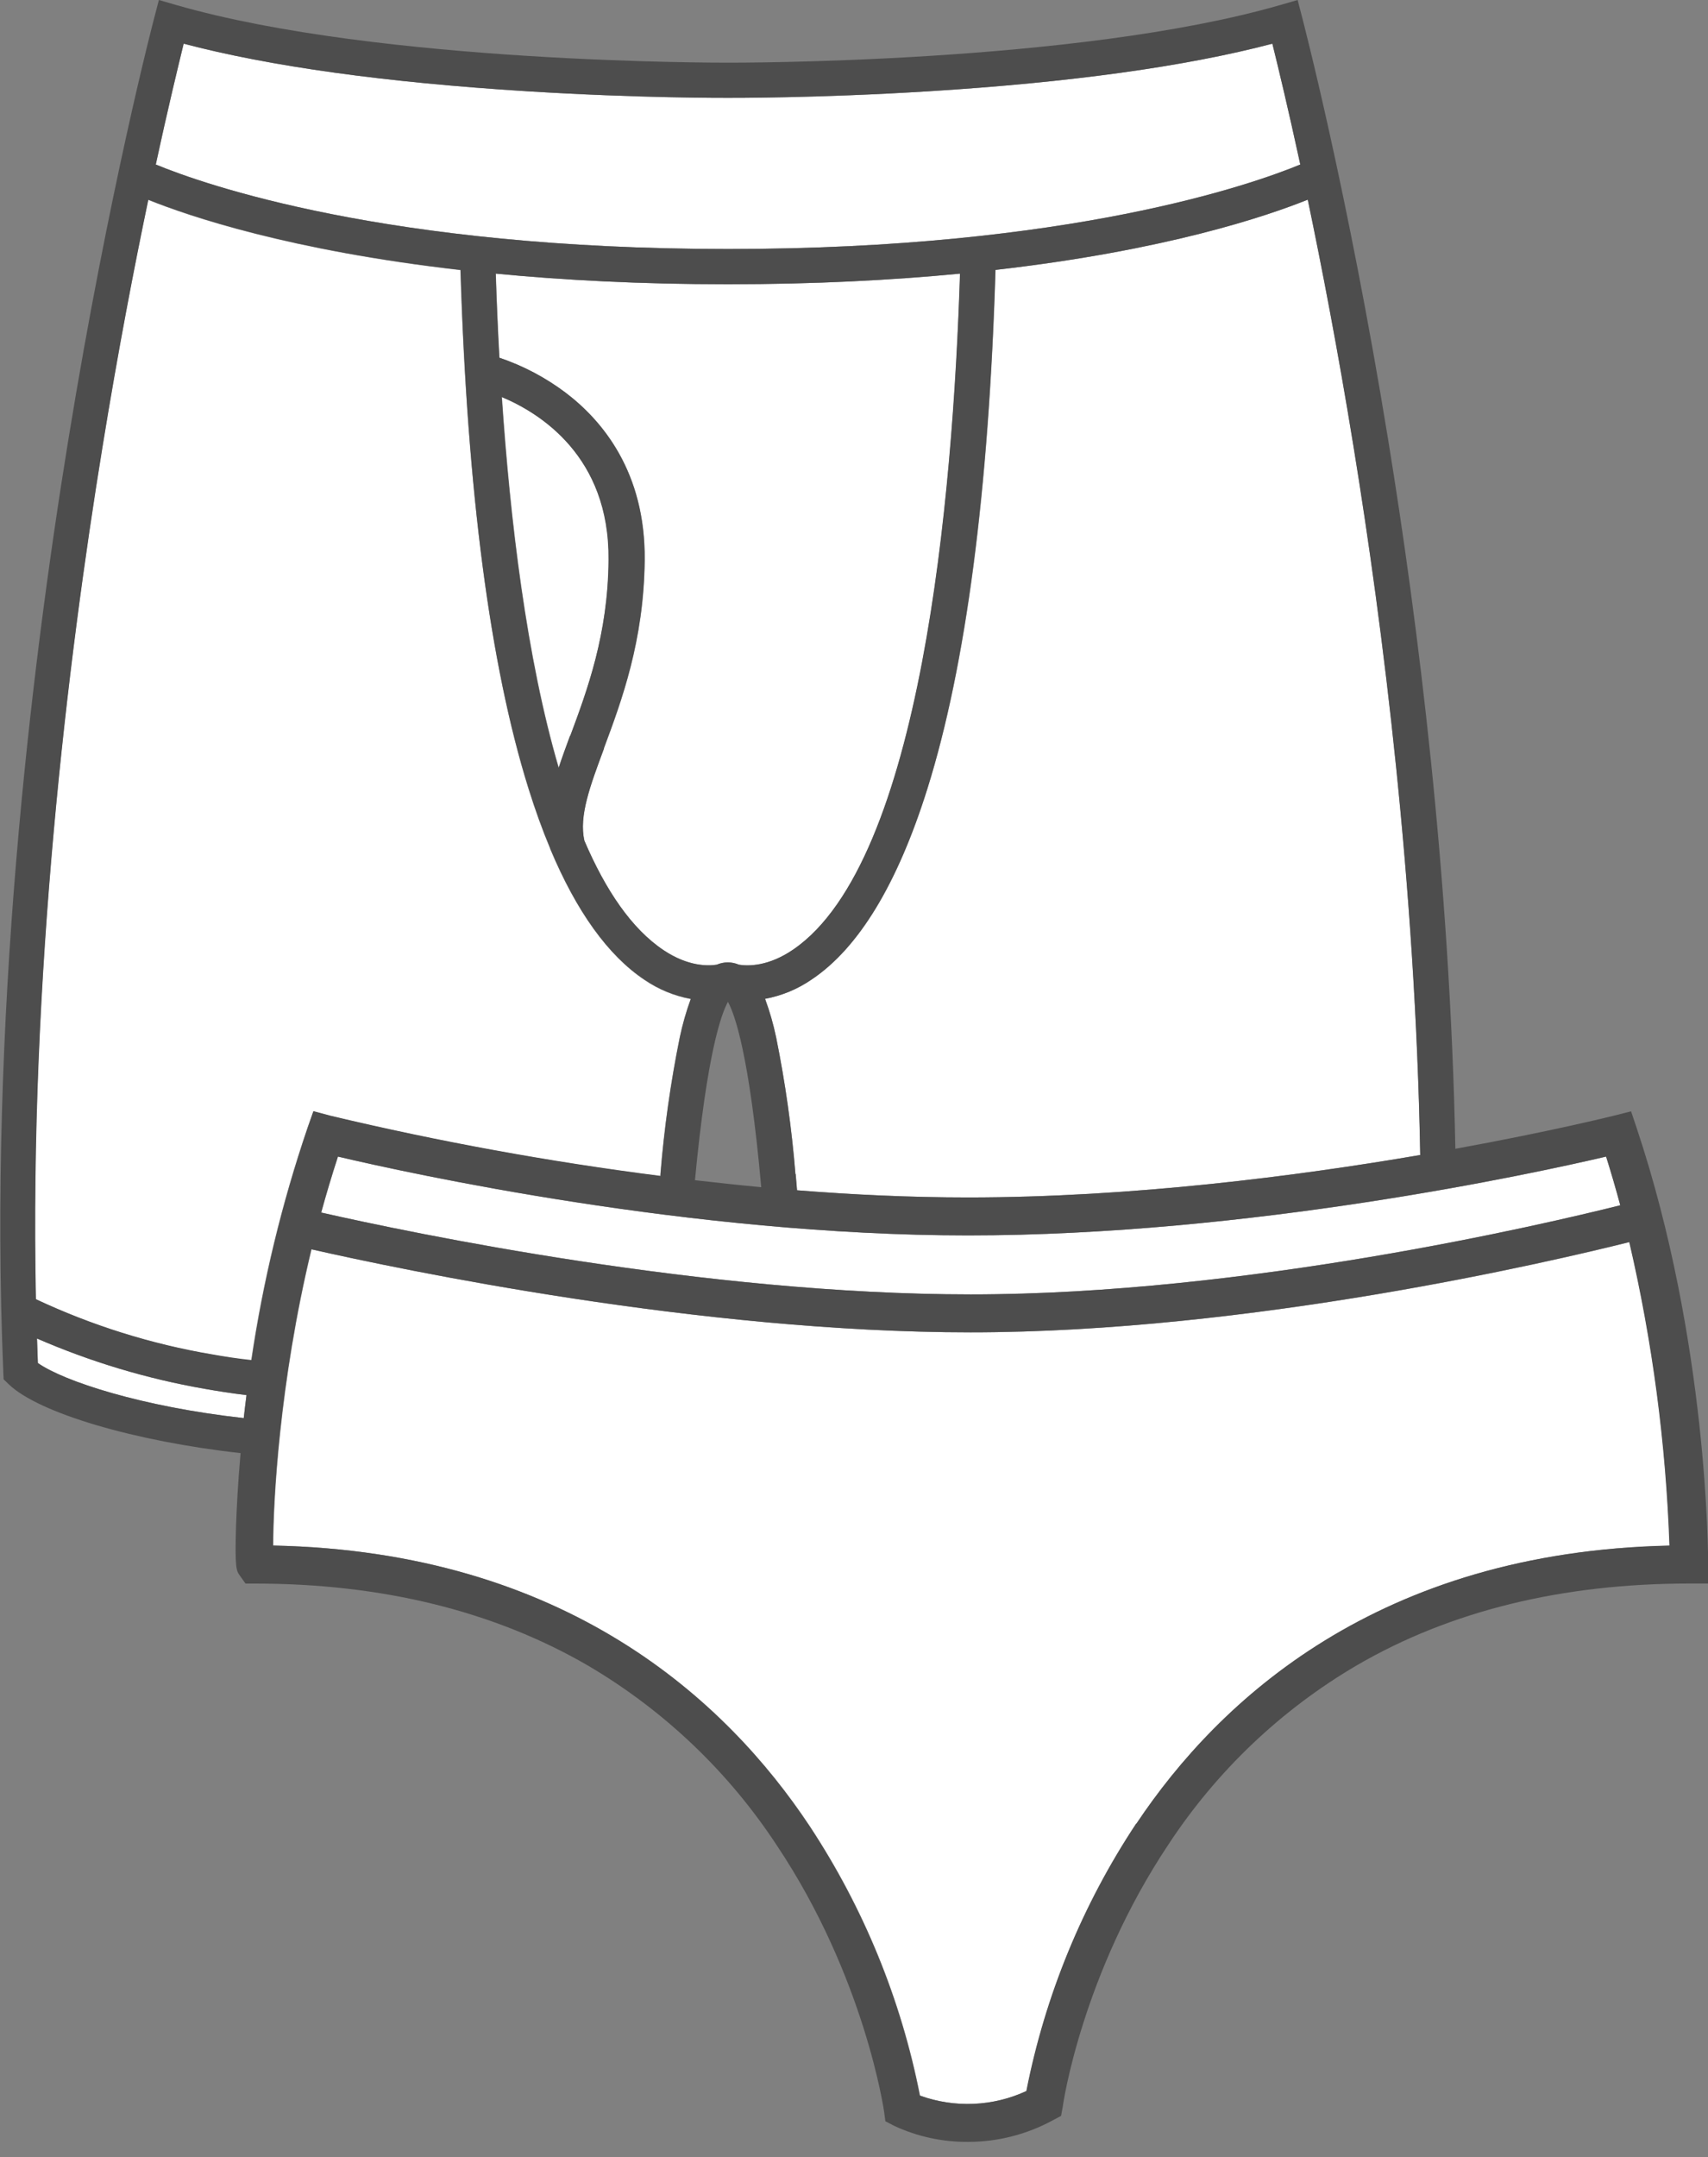
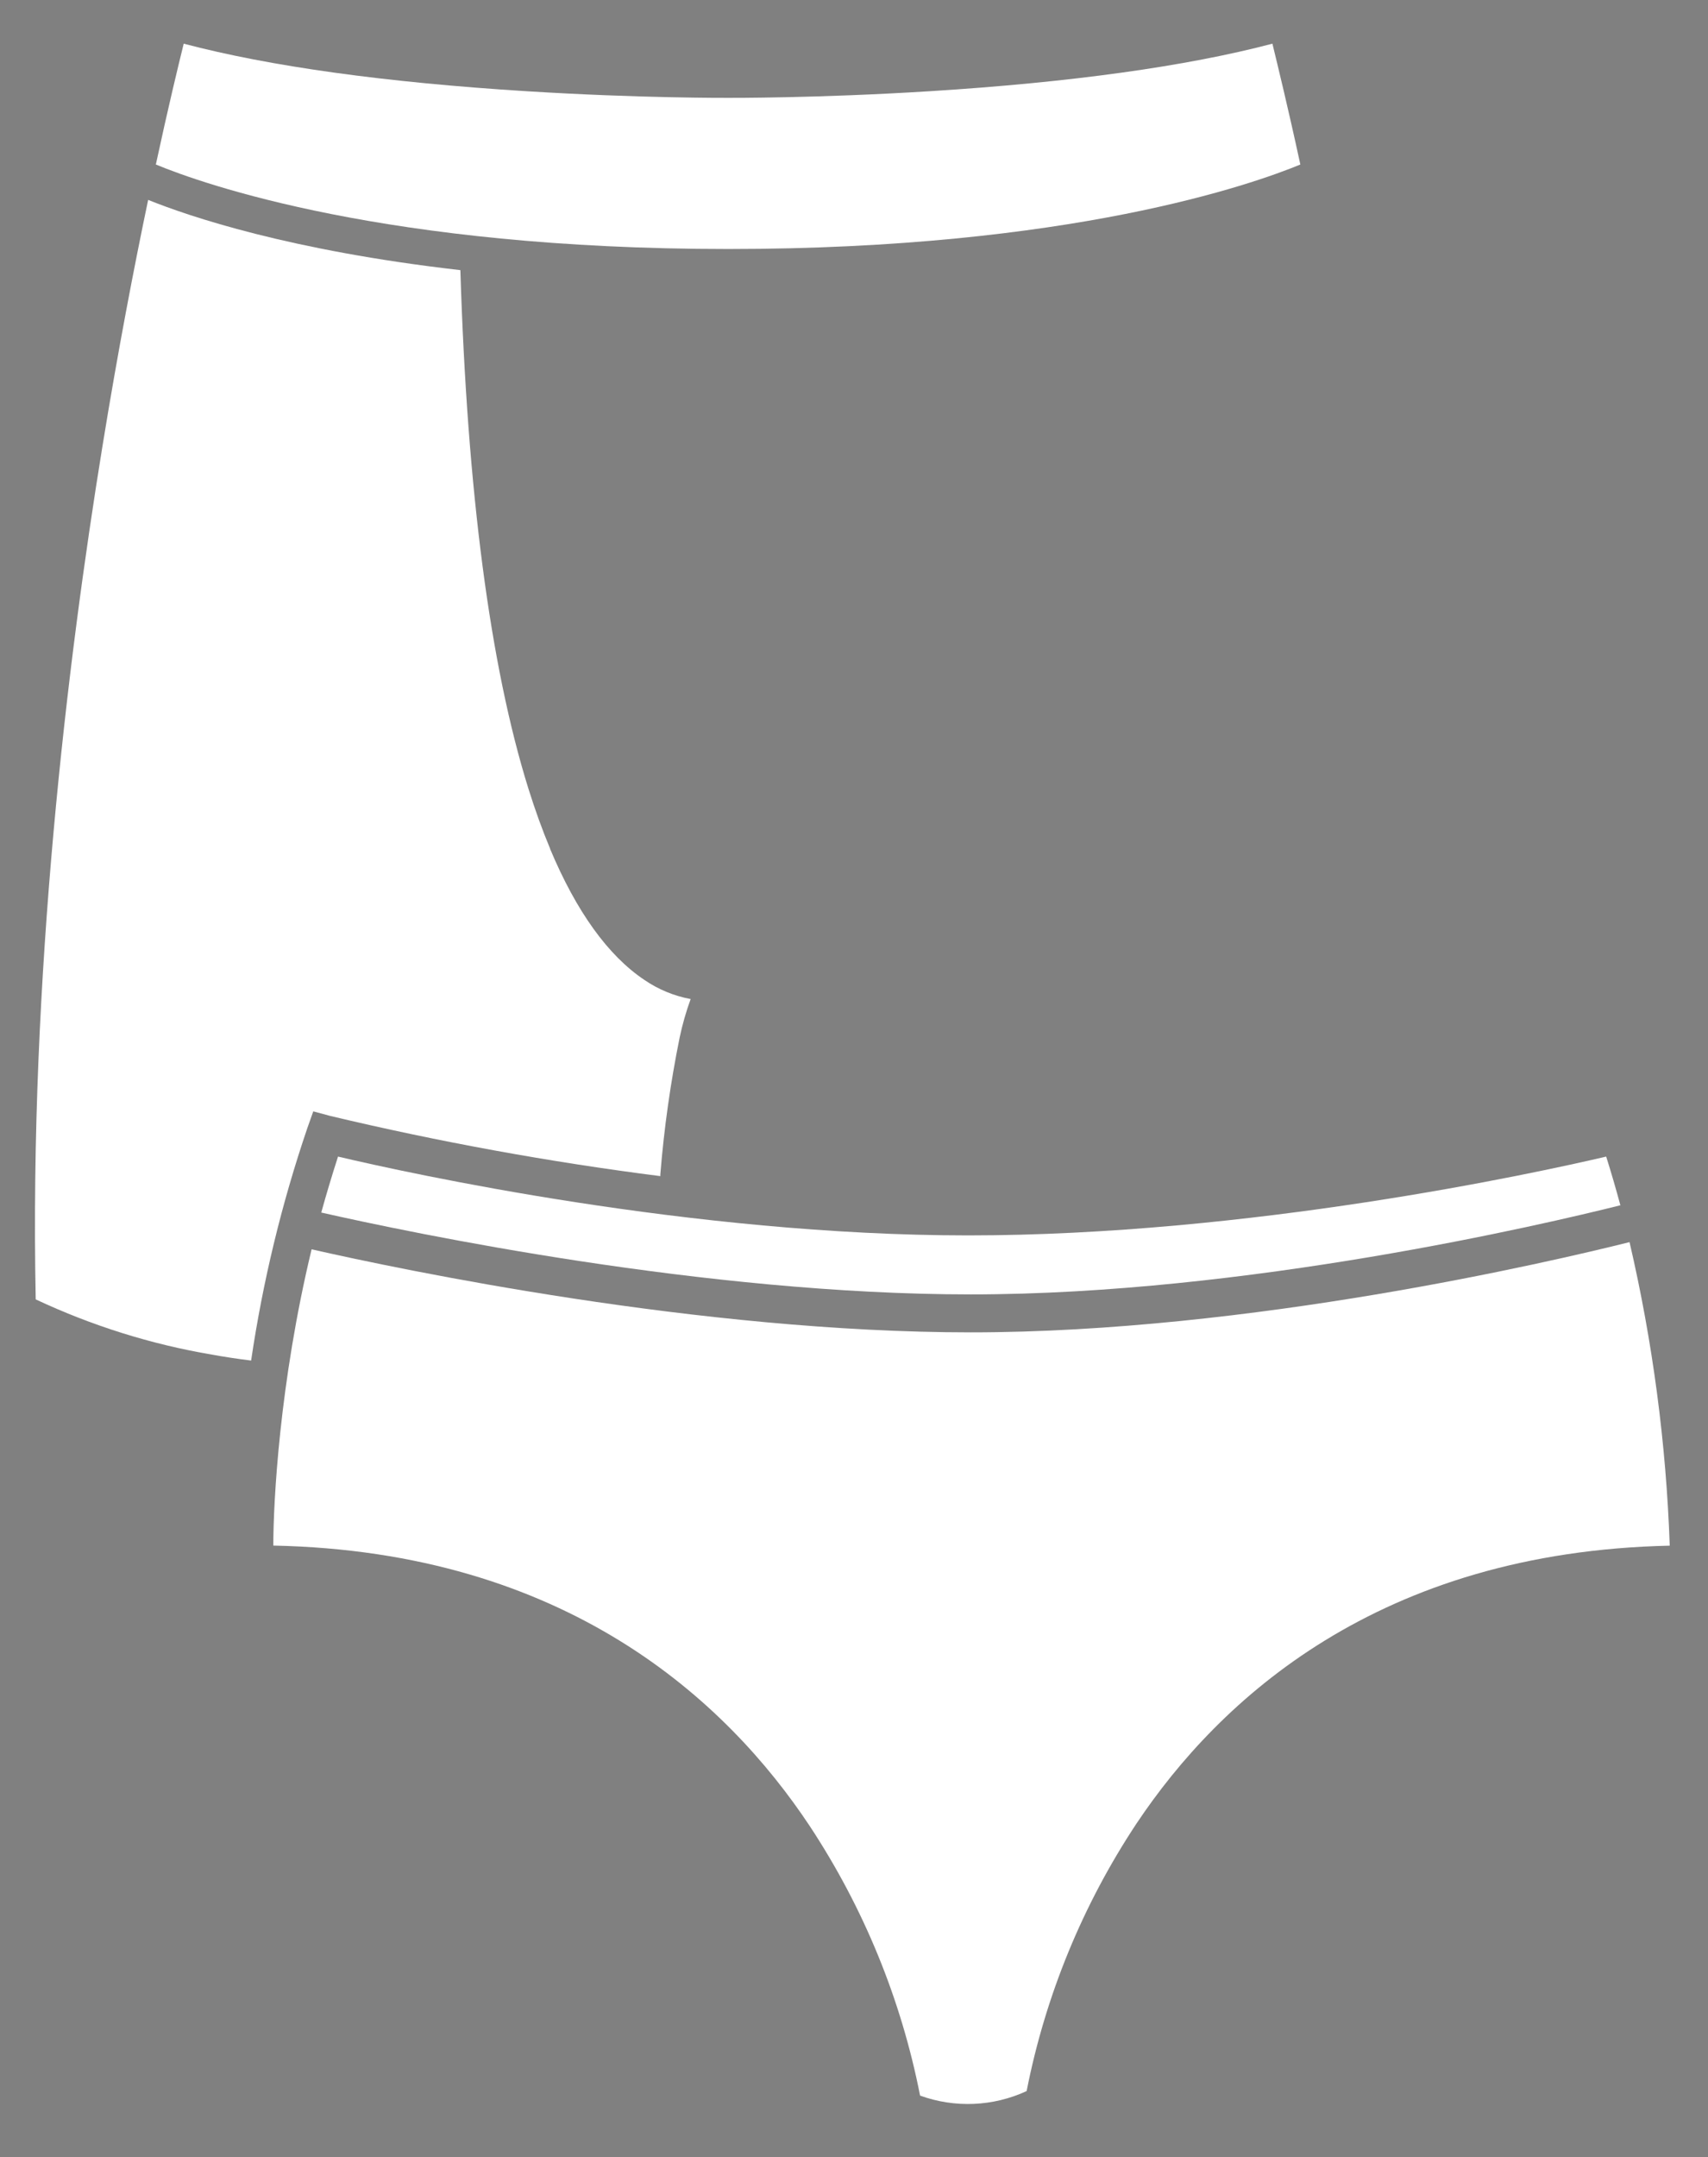
<svg xmlns="http://www.w3.org/2000/svg" width="80" height="101" viewBox="0 0 80 101" fill="none">
  <rect x="0" y="0" width="80" height="101" fill="#808080" stroke="none" />
  <g clip-path="url(#clip0)">
    <path d="M14.673 52.035L15.465 52.248C20.566 53.462 25.728 54.404 30.929 55.067V54.987C31.102 52.835 31.404 50.696 31.833 48.581C31.962 47.968 32.134 47.365 32.349 46.776C31.572 46.632 30.834 46.327 30.181 45.88C28.483 44.744 26.997 42.683 25.765 39.744C25.764 39.74 25.764 39.736 25.765 39.731C25.404 38.869 25.065 37.932 24.748 36.92C22.952 31.164 21.884 22.998 21.563 12.648C13.567 11.735 8.841 10.126 6.939 9.359C6.28 12.504 5.522 16.436 4.794 20.922C3.164 30.944 1.365 45.717 1.673 60.838C4.294 62.069 7.069 62.939 9.924 63.424C10.499 63.528 11.115 63.622 11.762 63.702C12.309 60.002 13.19 56.36 14.395 52.819L14.673 52.035Z" fill="white" />
-     <path d="M1.733 62.67C1.745 63.053 1.758 63.435 1.773 63.817C2.977 64.666 6.616 65.864 11.416 66.397C11.455 66.053 11.497 65.694 11.546 65.32C10.85 65.233 10.189 65.133 9.573 65.023C6.876 64.552 4.244 63.762 1.733 62.67Z" fill="white" />
    <path d="M34.103 11.659C50.122 11.659 58.7 8.614 60.906 7.703C60.324 5.015 59.844 3.064 59.598 2.045C55.564 3.106 50.161 3.858 43.53 4.272C38.264 4.601 34.139 4.582 34.099 4.582C34.058 4.582 29.941 4.601 24.676 4.272C18.043 3.858 12.644 3.11 8.605 2.045C8.353 3.064 7.879 5.017 7.3 7.703C9.503 8.614 18.083 11.659 34.103 11.659Z" fill="white" />
-     <path d="M23.512 18.589C23.899 24.332 24.667 30.81 26.177 35.954C26.336 35.468 26.519 34.967 26.712 34.447C27.5 32.324 28.481 29.693 28.515 26.213C28.566 21.37 25.302 19.338 23.512 18.589Z" fill="white" />
-     <path d="M31.096 44.496C32.243 45.258 33.171 45.233 33.576 45.169C33.74 45.098 33.917 45.062 34.095 45.062C34.274 45.062 34.451 45.098 34.614 45.169C35.039 45.237 35.995 45.262 37.175 44.449C43.163 40.324 44.638 23.27 44.971 12.813C41.816 13.117 38.201 13.31 34.099 13.31C29.997 13.31 26.381 13.117 23.226 12.813C23.264 14.045 23.319 15.361 23.395 16.75C24.51 17.126 25.558 17.679 26.497 18.387C28.211 19.686 30.243 22.1 30.2 26.232C30.162 30.007 29.126 32.797 28.29 35.037C27.631 36.808 27.107 38.207 27.374 39.362C28.372 41.683 29.595 43.496 31.096 44.496Z" fill="white" />
-     <path d="M66.524 54.078C66.295 41.383 64.785 29.417 63.397 20.89C62.668 16.41 61.91 12.486 61.256 9.348C59.346 10.115 54.628 11.724 46.63 12.637C46.32 22.988 45.252 31.154 43.445 36.91C42.048 41.385 40.218 44.398 38.005 45.87C37.353 46.316 36.615 46.622 35.837 46.766C36.054 47.354 36.227 47.957 36.355 48.57C36.784 50.686 37.086 52.825 37.26 54.976C37.283 55.227 37.305 55.477 37.328 55.73C39.946 55.942 42.636 56.065 45.334 56.065C53.035 56.065 60.791 55.059 66.524 54.078Z" fill="white" />
    <path d="M45.468 62.382C32.791 62.382 18.854 59.46 14.595 58.494C13.085 64.758 12.803 70.337 12.801 72.365C26.521 72.643 34.033 79.626 37.931 85.503C40.456 89.332 42.211 93.617 43.095 98.117C44.721 98.707 46.515 98.631 48.086 97.905C48.965 93.433 50.714 89.177 53.233 85.378C57.114 79.567 64.577 72.662 78.208 72.369C78.04 67.582 77.41 62.822 76.325 58.157C72.698 59.063 58.532 62.382 45.468 62.382Z" fill="white" />
    <path d="M45.345 57.842C32.394 57.842 19.166 54.938 15.833 54.152C15.55 55.028 15.288 55.902 15.047 56.772C19.294 57.732 33.014 60.605 45.475 60.605C58.356 60.605 72.344 57.32 75.896 56.432C75.692 55.675 75.471 54.915 75.231 54.152C71.862 54.94 58.515 57.842 45.345 57.842Z" fill="white" />
-     <path d="M76.66 52.817L76.397 52.033L75.599 52.235C75.533 52.252 72.641 52.974 68.167 53.787C67.921 41.092 66.414 29.158 65.025 20.625C63.114 8.877 61.008 0.894 60.991 0.815L60.779 -7.62939e-06L59.97 0.234C50.415 2.994 34.279 2.934 34.107 2.934C33.935 2.934 17.809 2.989 8.251 0.234L7.442 -7.62939e-06L7.229 0.815C7.208 0.894 5.106 8.883 3.195 20.625C1.429 31.468 -0.531 47.838 0.155 64.252L0.17 64.581L0.408 64.811C1.813 66.167 6.327 67.486 11.268 68.036C11.14 69.484 11.085 70.645 11.056 71.433C10.996 73.437 11.07 73.541 11.232 73.768L11.499 74.144H11.958C17.903 74.144 23.149 75.435 27.542 77.985C31.107 80.08 34.14 82.971 36.404 86.431C40.496 92.563 41.4 98.803 41.409 98.865L41.47 99.319L41.878 99.531C42.964 100.037 44.148 100.294 45.345 100.285C46.727 100.284 48.086 99.938 49.301 99.279L49.7 99.066L49.781 98.62C49.781 98.559 50.67 92.44 54.723 86.367C56.983 82.922 60.008 80.045 63.564 77.964C67.947 75.416 73.182 74.142 79.123 74.142H80.008V73.257C80.002 72.828 80.004 62.832 76.66 52.817ZM75.225 54.152C75.464 54.914 75.686 55.674 75.889 56.432C72.337 57.32 58.35 60.605 45.468 60.605C33.007 60.605 19.281 57.732 15.041 56.772C15.276 55.904 15.538 55.031 15.826 54.152C19.166 54.938 32.387 57.842 45.339 57.842C58.515 57.842 71.862 54.94 75.225 54.152ZM11.416 66.397C6.616 65.864 2.977 64.664 1.773 63.817C1.758 63.435 1.745 63.053 1.733 62.67C4.244 63.762 6.876 64.552 9.573 65.023C10.189 65.133 10.847 65.235 11.546 65.32C11.497 65.694 11.455 66.053 11.416 66.397ZM9.93 63.411C7.077 62.927 4.303 62.057 1.684 60.828C1.376 45.708 3.17 30.935 4.805 20.911C5.533 16.425 6.291 12.493 6.949 9.348C8.86 10.115 13.578 11.724 21.574 12.637C21.886 22.988 22.954 31.154 24.759 36.91C25.074 37.922 25.413 38.859 25.776 39.721C25.775 39.725 25.775 39.729 25.776 39.733C27.005 42.672 28.485 44.734 30.192 45.87C30.844 46.316 31.582 46.621 32.36 46.766C32.145 47.354 31.973 47.957 31.844 48.57C31.415 50.685 31.112 52.825 30.939 54.976V55.057C25.738 54.393 20.576 53.452 15.476 52.237L14.684 52.025L14.416 52.795C13.212 56.336 12.331 59.979 11.784 63.679C11.126 63.609 10.501 63.516 9.934 63.411H9.93ZM24.672 4.272C29.937 4.601 34.062 4.582 34.094 4.582C34.126 4.582 38.26 4.601 43.526 4.272C50.156 3.858 55.558 3.11 59.594 2.045C59.849 3.064 60.32 5.017 60.902 7.703C58.696 8.614 50.118 11.659 34.099 11.659C18.079 11.659 9.499 8.614 7.295 7.703C7.875 5.015 8.357 3.064 8.601 2.045C12.644 3.11 18.043 3.858 24.676 4.272H24.672ZM28.281 35.035C29.115 32.795 30.151 30.005 30.192 26.23C30.234 22.098 28.203 19.684 26.489 18.385C25.549 17.677 24.502 17.124 23.387 16.748C23.311 15.366 23.255 14.043 23.217 12.811C26.372 13.115 29.988 13.308 34.09 13.308C38.192 13.308 41.808 13.115 44.963 12.811C44.63 23.268 43.154 40.322 37.167 44.447C35.986 45.26 35.026 45.235 34.606 45.167C34.442 45.096 34.265 45.059 34.087 45.059C33.908 45.059 33.732 45.096 33.568 45.167C33.162 45.23 32.234 45.256 31.088 44.494C29.582 43.494 28.36 41.681 27.368 39.358C27.113 38.205 27.638 36.806 28.296 35.035H28.281ZM26.697 34.447C26.504 34.967 26.321 35.468 26.162 35.954C24.652 30.81 23.884 24.332 23.497 18.589C25.287 19.338 28.551 21.37 28.5 26.213C28.481 29.693 27.5 32.33 26.712 34.447H26.697ZM34.088 46.893C34.408 47.462 35.099 49.371 35.655 55.585C34.593 55.486 33.563 55.373 32.551 55.258C33.115 49.301 33.789 47.451 34.103 46.893H34.088ZM37.256 54.976C37.081 52.825 36.779 50.686 36.351 48.57C36.223 47.957 36.05 47.354 35.833 46.766C36.611 46.622 37.349 46.316 38.001 45.87C40.213 44.398 42.035 41.385 43.441 36.91C45.237 31.154 46.305 22.988 46.625 12.637C54.623 11.724 59.35 10.115 61.252 9.348C61.908 12.486 62.664 16.41 63.392 20.89C64.781 29.417 66.29 41.383 66.52 54.078C60.787 55.059 53.031 56.065 45.341 56.065C42.653 56.065 39.952 55.936 37.334 55.73C37.315 55.477 37.294 55.227 37.271 54.976H37.256ZM53.218 85.376C50.699 89.174 48.95 93.431 48.071 97.903C46.501 98.629 44.706 98.705 43.08 98.115C42.196 93.615 40.442 89.33 37.916 85.501C34.016 79.624 26.506 72.641 12.786 72.363C12.786 70.335 13.07 64.755 14.58 58.492C18.839 59.458 32.776 62.38 45.453 62.38C58.517 62.38 72.683 59.061 76.31 58.152C77.395 62.818 78.026 67.578 78.193 72.365C64.577 72.66 57.114 79.565 53.233 85.376H53.218Z" fill="#4D4D4D" />
  </g>
  <defs>
    <clipPath id="clip0">
      <rect width="80" height="100.285" fill="white" />
    </clipPath>
  </defs>
</svg>